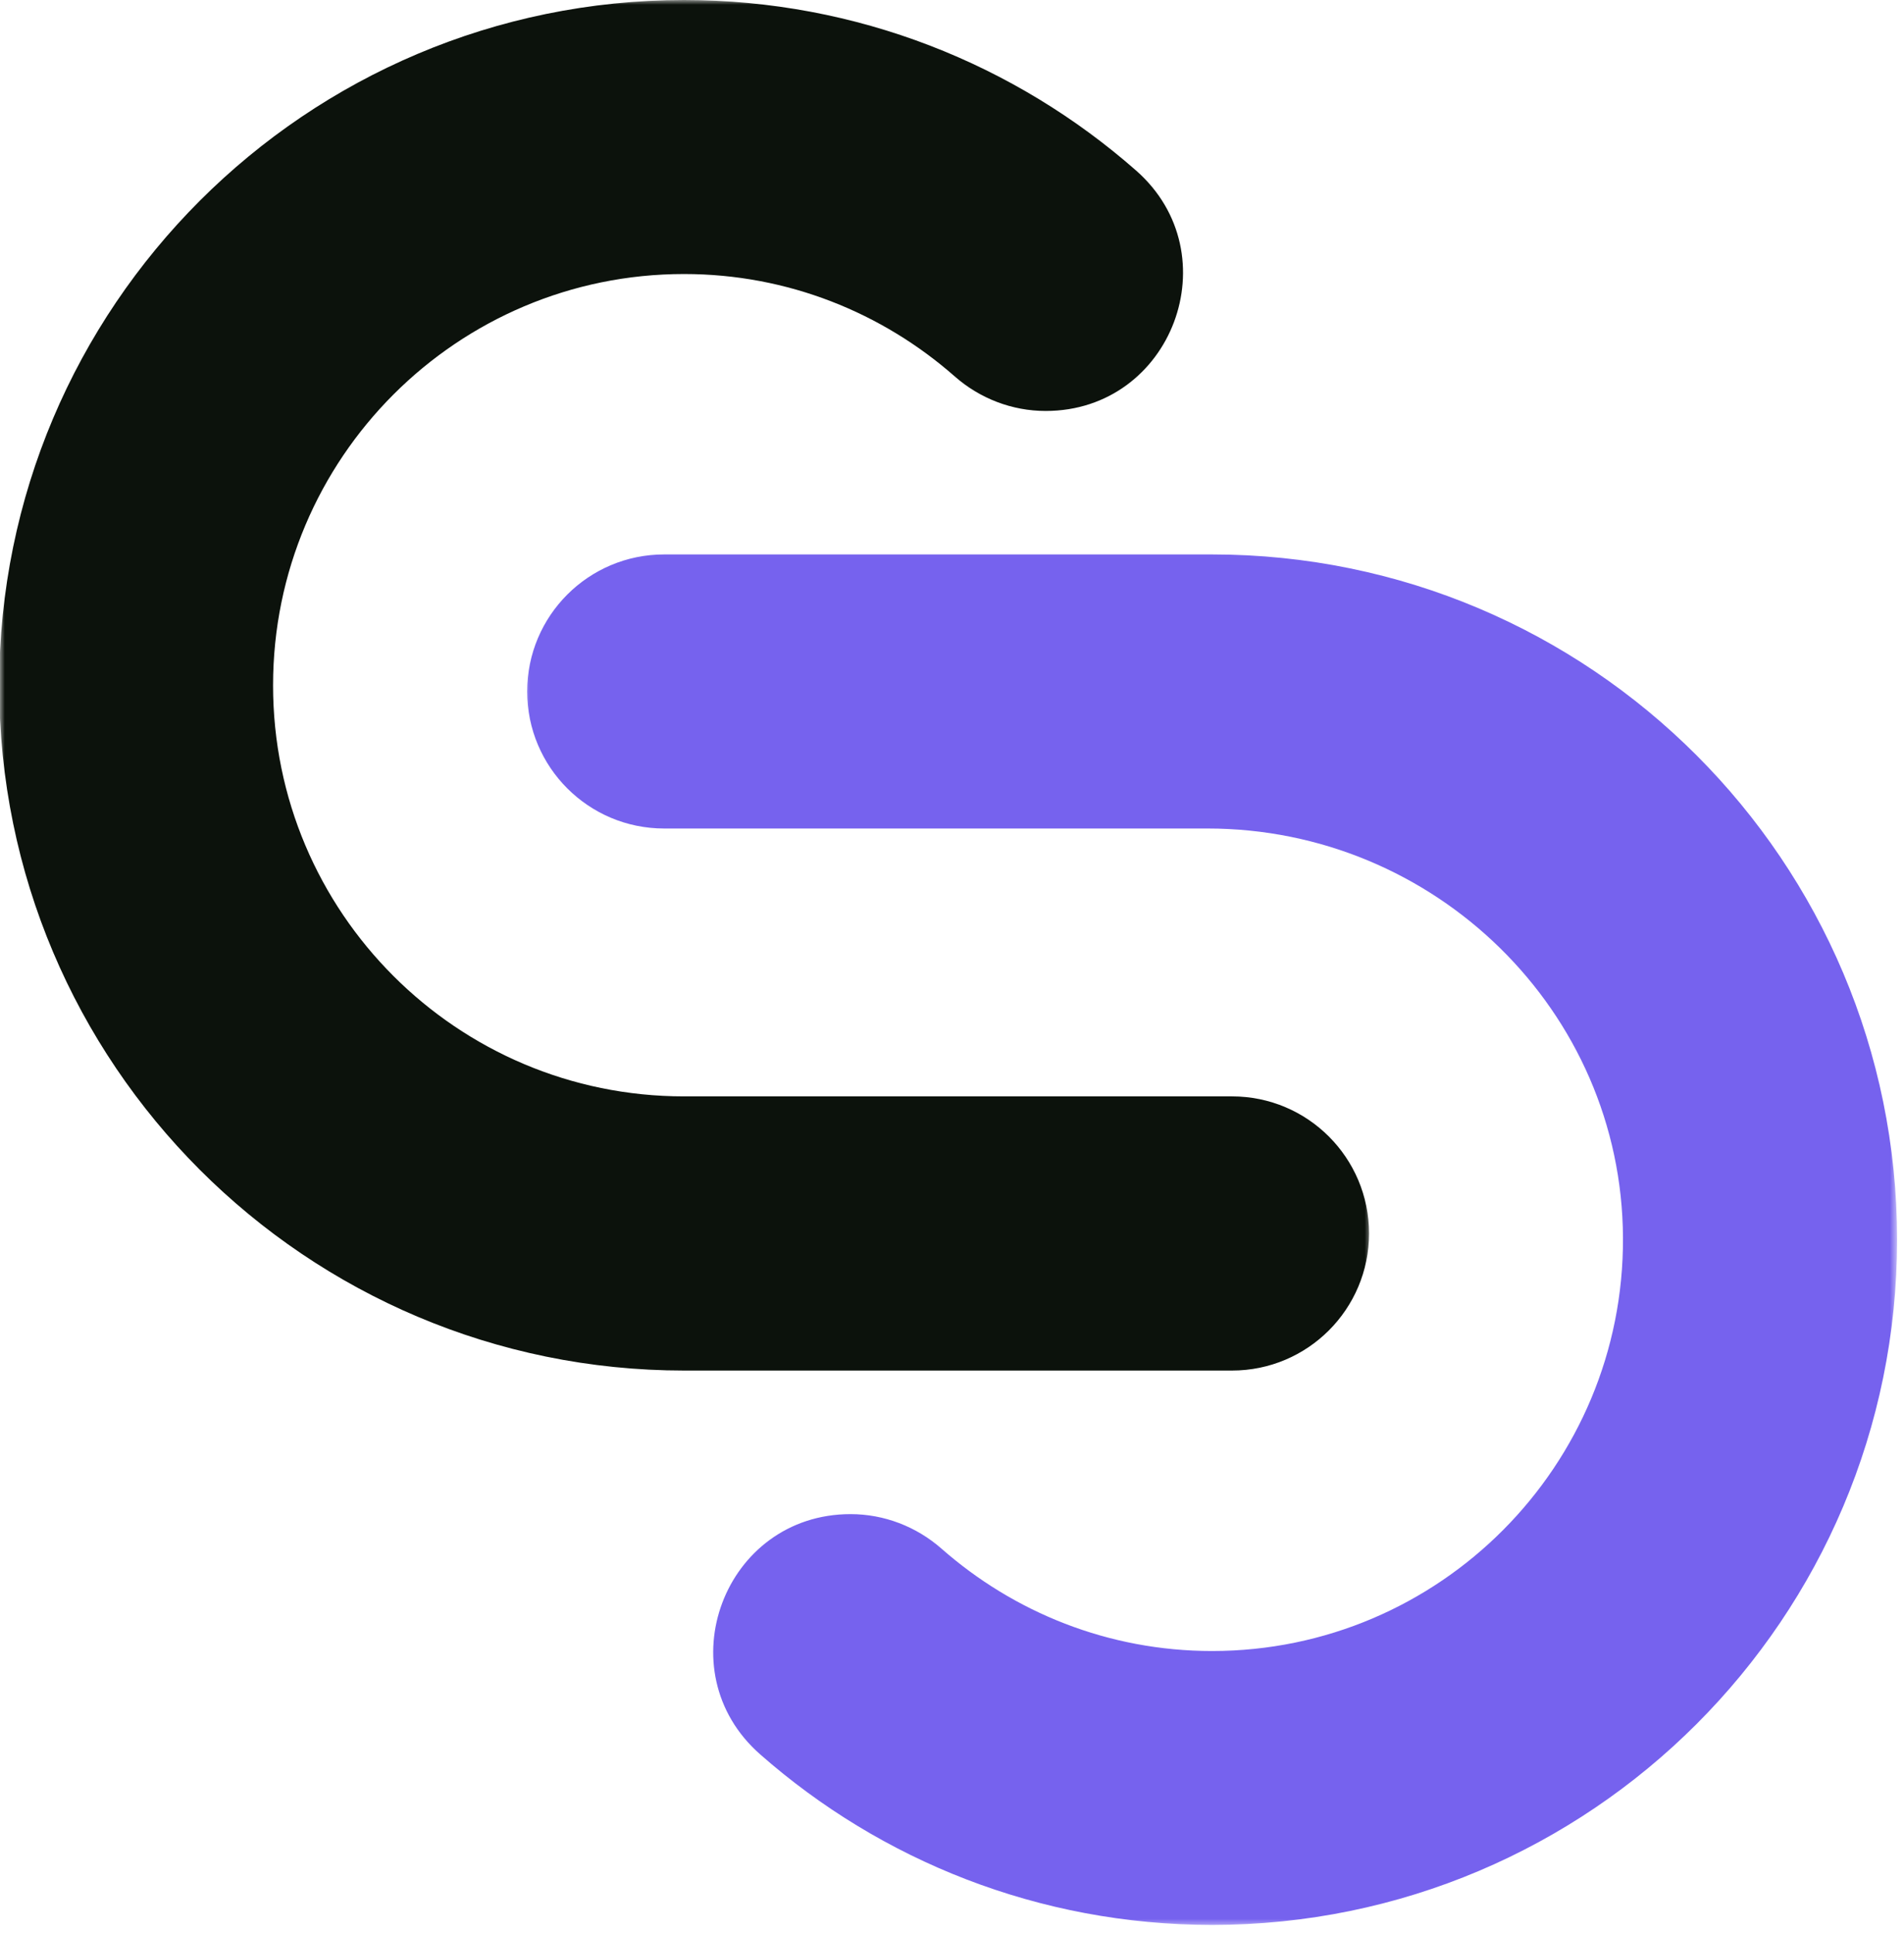
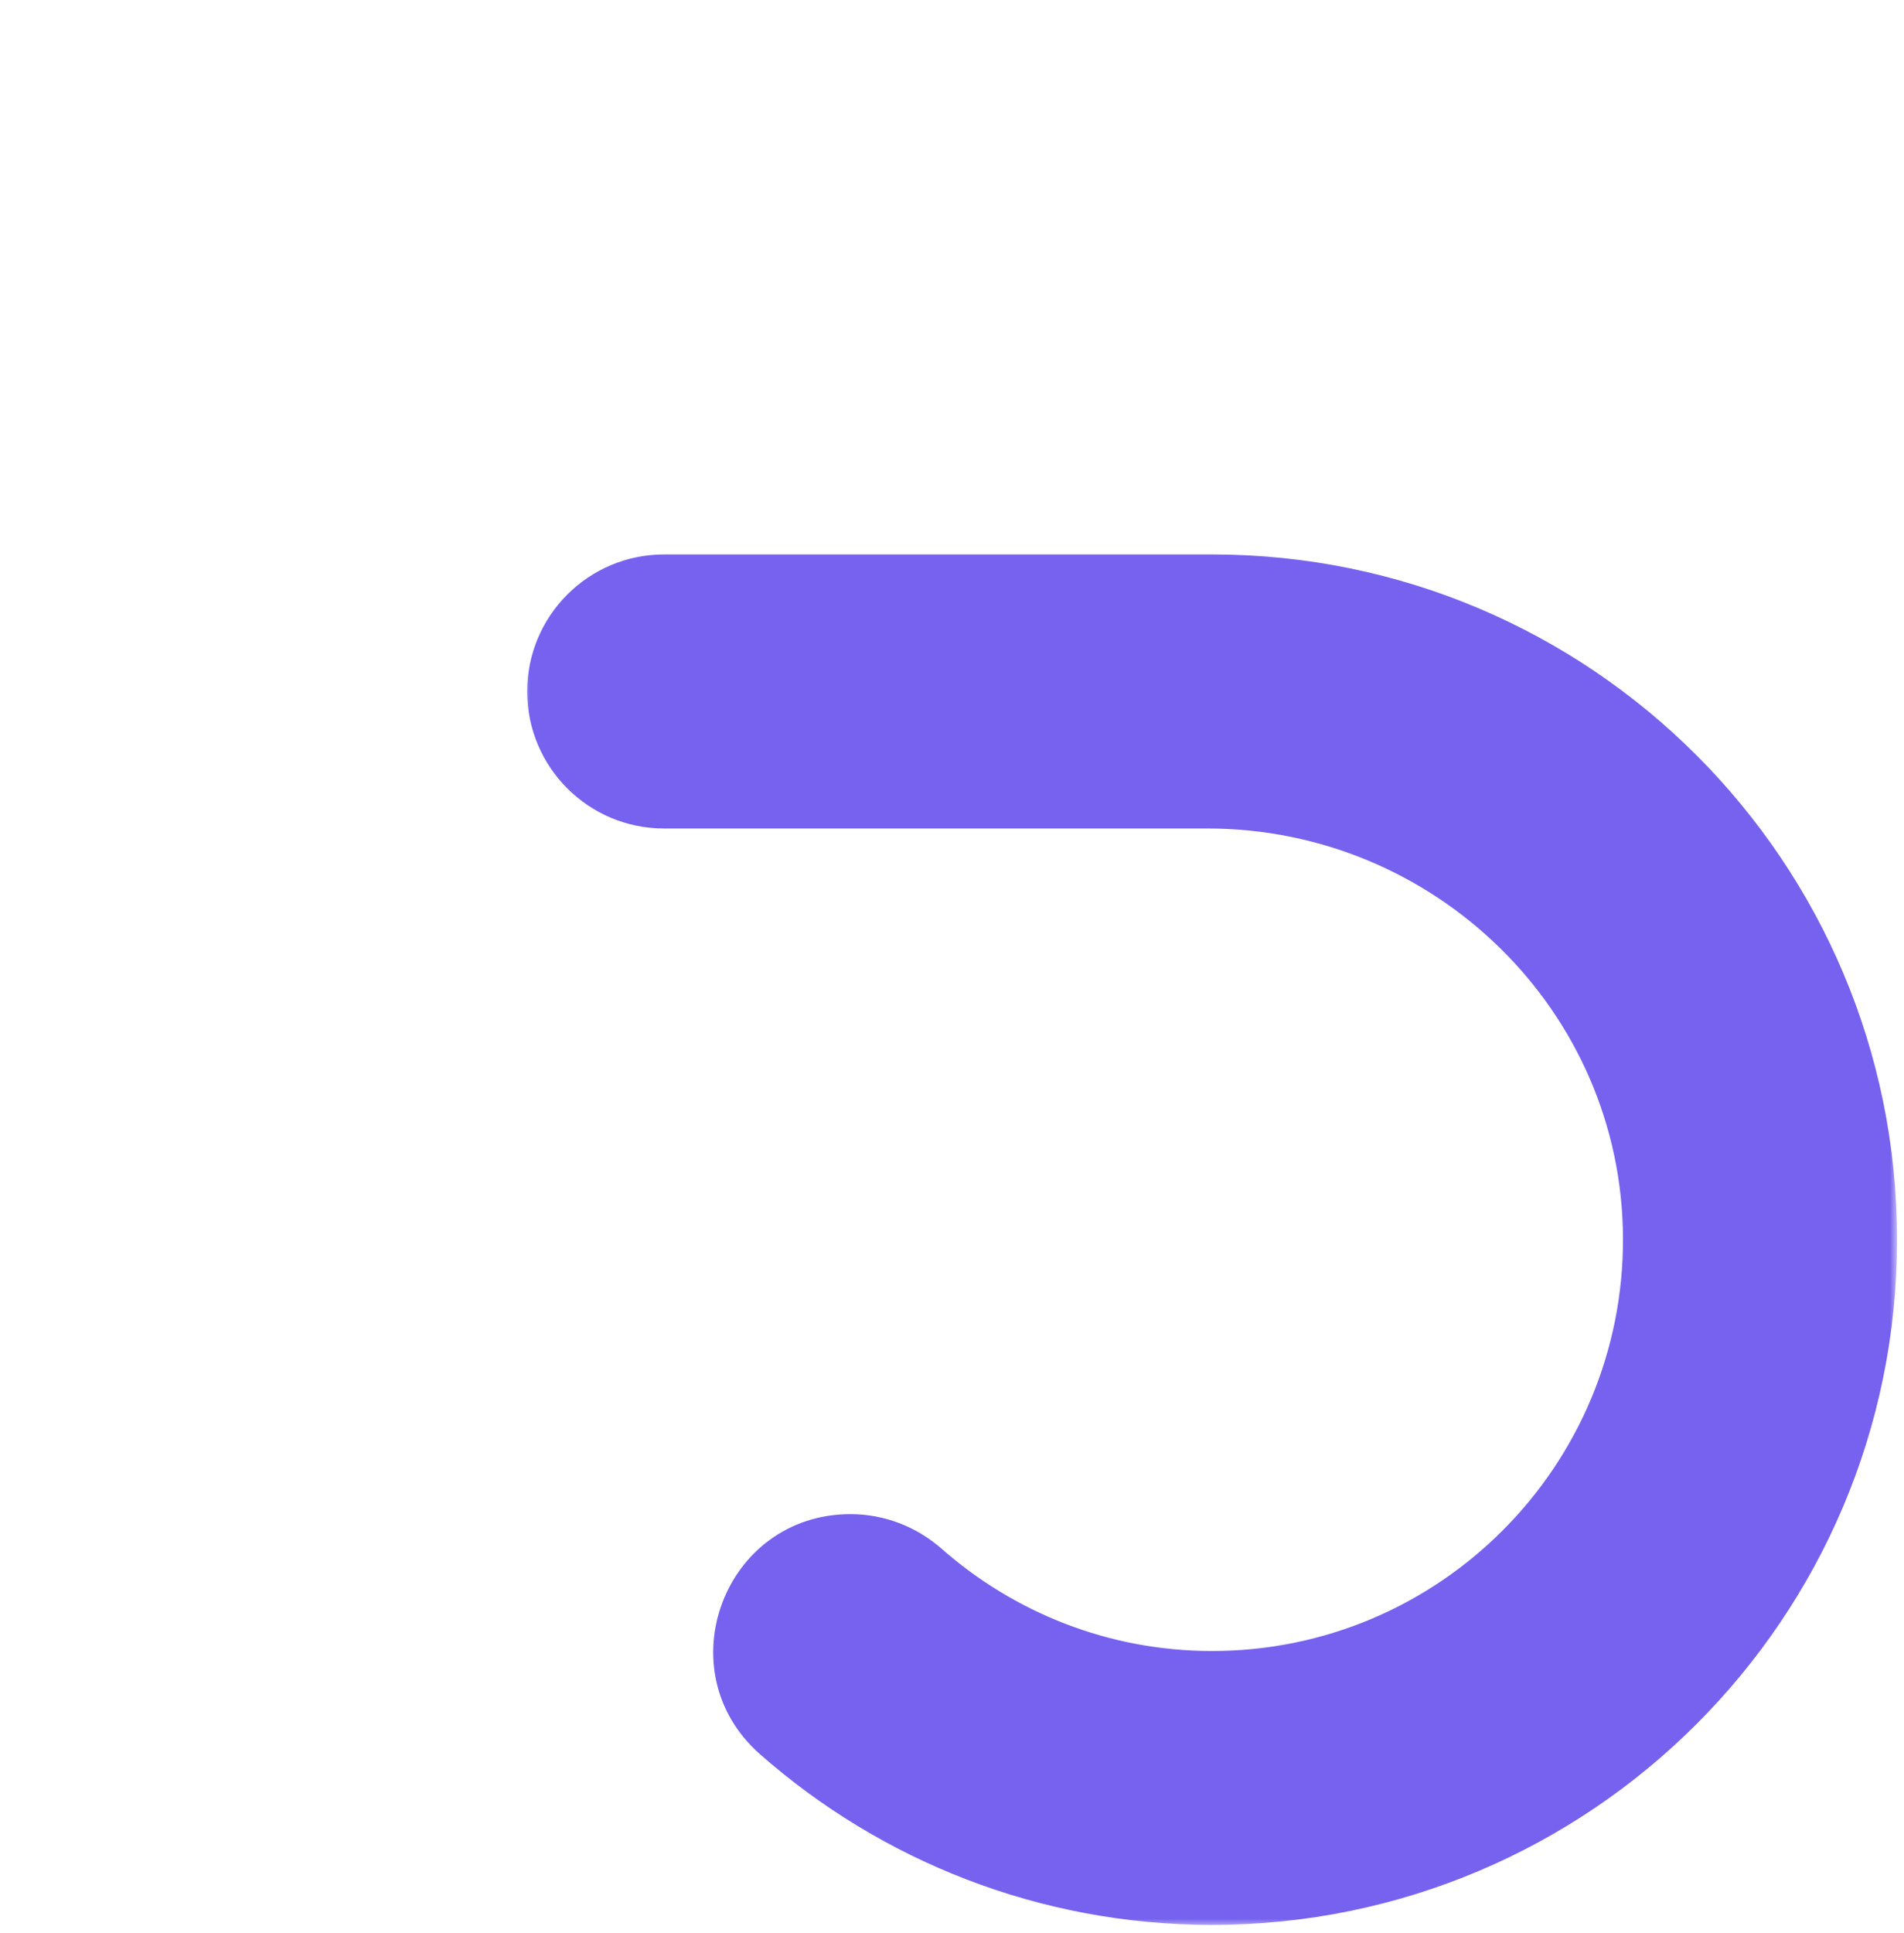
<svg xmlns="http://www.w3.org/2000/svg" width="203" height="206" viewBox="0 0 203 206" fill="none">
  <mask id="mask0_322_4315" style="mask-type:luminance" maskUnits="userSpaceOnUse" x="0" y="0" width="147" height="148">
-     <path d="M0 0H146.286V147.354H0V0Z" fill="white" />
-   </mask>
+     </mask>
  <g mask="url(#mask0_322_4315)">
-     <path d="M111.484 43.797C107.911 43.797 104.473 42.474 101.791 40.115C94.083 33.339 83.999 29.203 72.932 29.203C48.734 29.203 29.114 48.833 29.114 73.031C29.104 97.234 48.734 116.844 72.932 116.844H131.354C139.421 116.844 145.963 123.385 145.963 131.453C145.963 139.521 139.421 146.063 131.354 146.063H72.932C32.614 146.057 -0.084 113.359 -0.084 73.031C-0.084 32.688 32.614 0.021 72.932 0C91.4 0.01 108.27 6.875 121.13 18.177C131.26 27.088 124.979 43.797 111.484 43.797Z" fill="#0C120C" />
+     <path d="M111.484 43.797C107.911 43.797 104.473 42.474 101.791 40.115C94.083 33.339 83.999 29.203 72.932 29.203C48.734 29.203 29.114 48.833 29.114 73.031C29.104 97.234 48.734 116.844 72.932 116.844H131.354C145.963 139.521 139.421 146.063 131.354 146.063H72.932C32.614 146.057 -0.084 113.359 -0.084 73.031C-0.084 32.688 32.614 0.021 72.932 0C91.4 0.01 108.27 6.875 121.13 18.177C131.26 27.088 124.979 43.797 111.484 43.797Z" fill="#0C120C" />
  </g>
  <mask id="mask1_322_4315" style="mask-type:luminance" maskUnits="userSpaceOnUse" x="55" y="58" width="148" height="148">
    <path d="M55.621 58.02H202.288V205.369H55.621V58.02Z" fill="white" />
  </mask>
  <g mask="url(#mask1_322_4315)">
    <path d="M90.684 161.364C94.257 161.364 97.695 162.687 100.377 165.041C108.085 171.817 118.158 175.952 129.231 175.952C153.497 175.952 173.153 156.192 173.038 131.911C172.924 107.713 152.939 88.296 128.747 88.296H70.809C62.742 88.296 56.205 81.76 56.205 73.692C56.205 65.624 62.742 59.088 70.809 59.088H129.231C169.549 59.088 202.262 91.786 202.262 132.119C202.262 172.452 169.554 205.13 129.231 205.145C110.762 205.135 93.903 198.275 81.049 186.968C70.908 178.067 77.195 161.364 90.684 161.364Z" fill="#7662EE" />
  </g>
</svg>